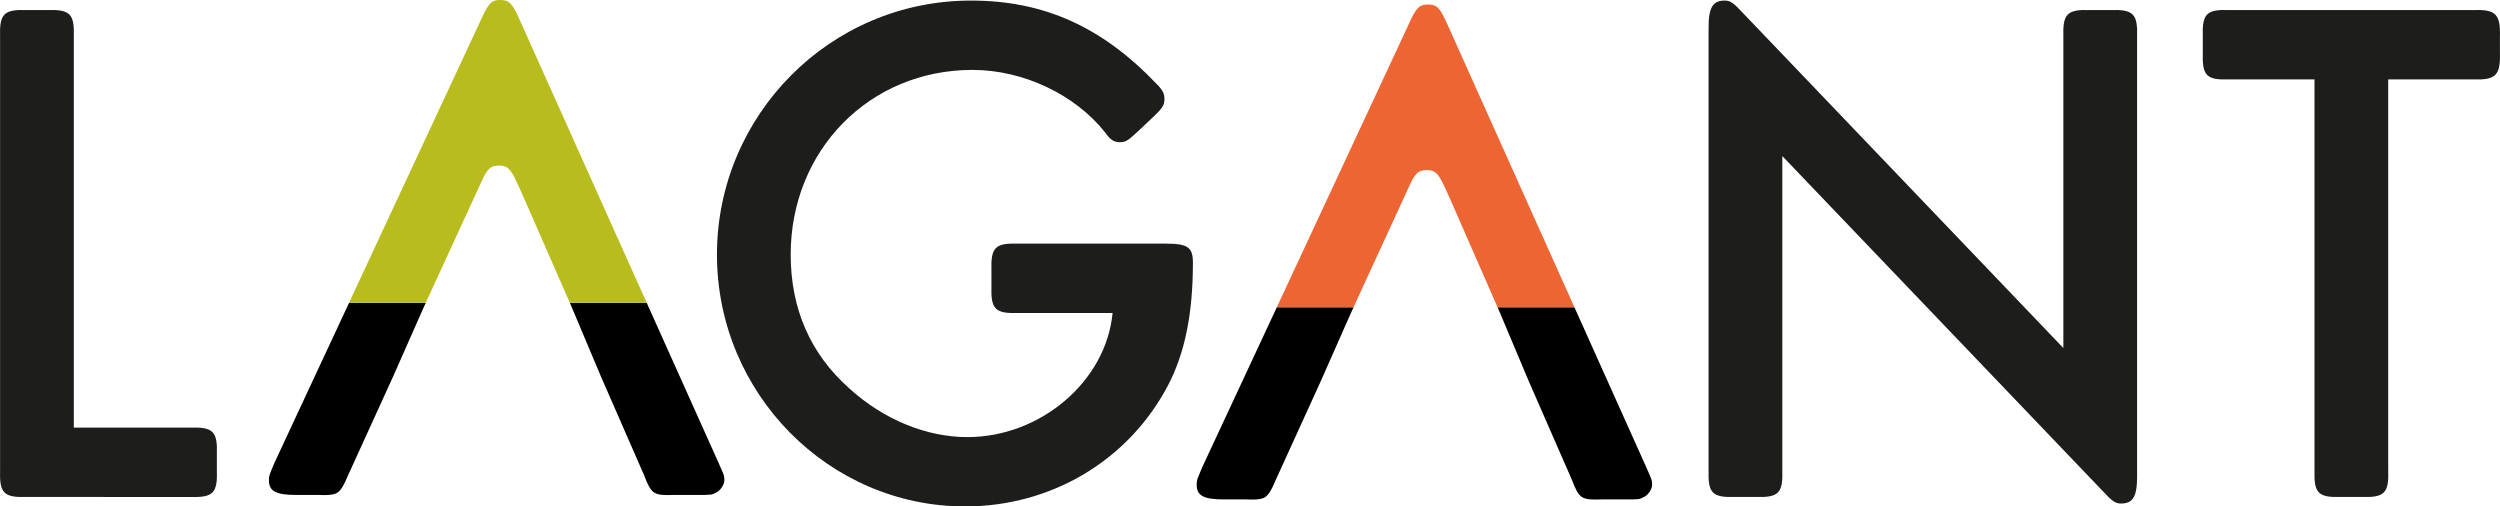
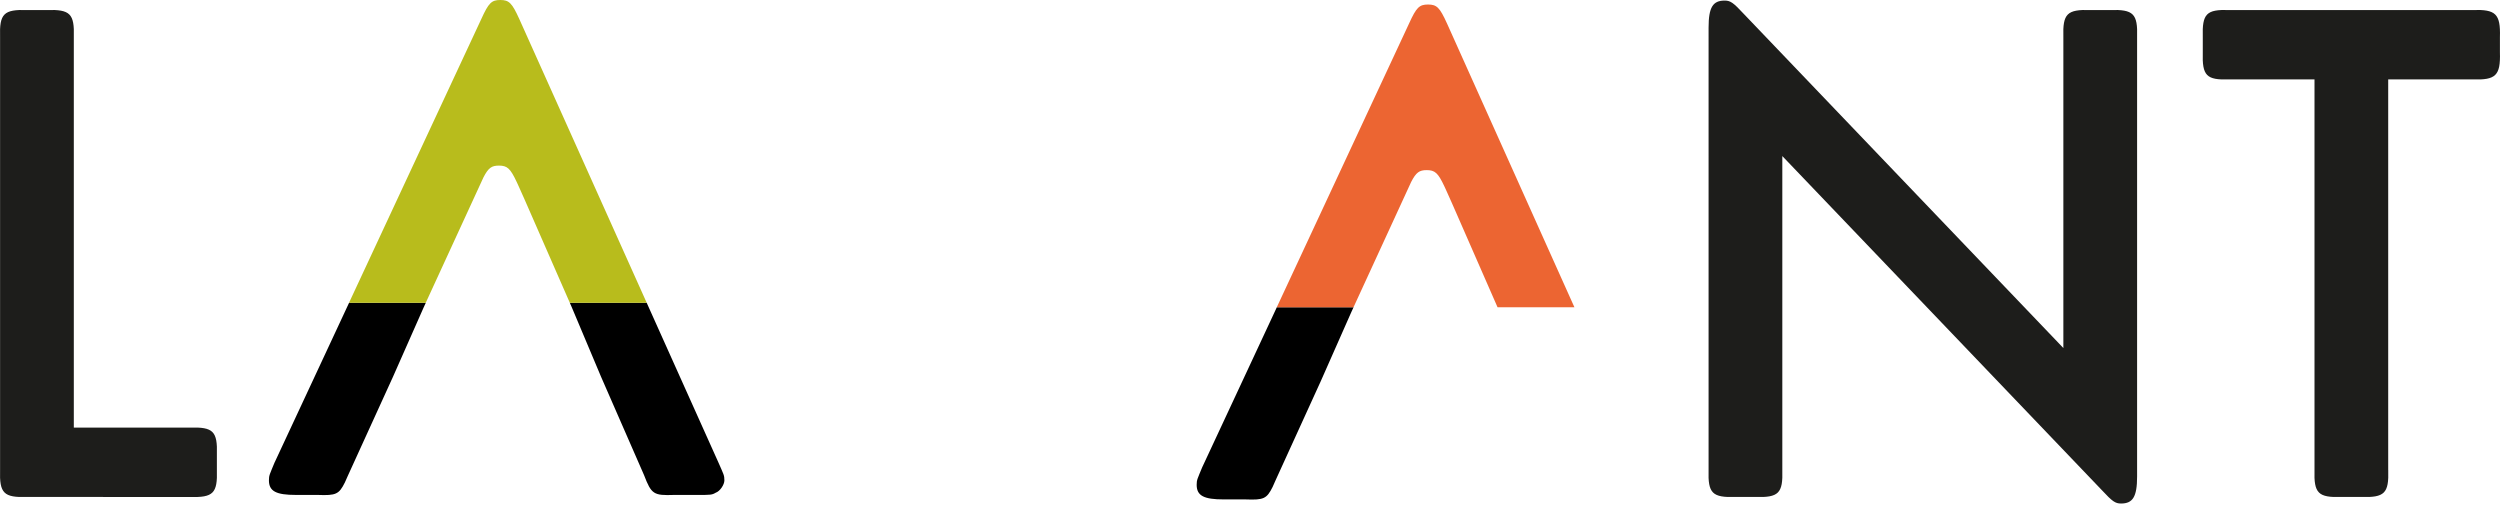
<svg xmlns="http://www.w3.org/2000/svg" id="Laag_1" data-name="Laag 1" viewBox="0 0 652.31 132.14">
  <defs>
    <style> .cls-1 { fill: #ec6532; } .cls-1, .cls-2, .cls-3, .cls-4 { stroke-width: 0px; } .cls-2 { fill: #1d1d1b; } .cls-3 { fill: #b8bc1c; } .cls-4 { fill: #000; } </style>
  </defs>
  <path class="cls-2" d="M49.54,111.57c6.09-.19,7.24.95,7.05,7.05v4c.19,6.09-.95,7.24-7.05,7.05H7.07c-6.09.19-7.24-.95-7.05-7.05V9.67C-.17,3.58.97,2.43,7.07,2.62h5.14c6.09-.19,7.24.95,7.05,7.05v101.9h30.28Z" />
-   <path class="cls-2" d="M265.74,81.67c-6.09.19-7.24-.95-7.05-7.05v-4c-.19-6.09.95-7.24,7.05-7.05h38.47c5.71,0,7.05.95,7.05,4.95,0,13.33-2.1,23.62-6.48,32-10.29,19.62-30.47,31.62-52.95,31.62-35.62,0-64.76-29.52-64.76-65.71S216.41.15,253.36.15c19.05,0,34.28,6.86,48.57,21.9,1.52,1.52,1.9,2.48,1.9,3.81,0,1.52-.38,2.29-3.24,4.95l-3.43,3.24c-2.86,2.67-3.43,3.05-4.95,3.05s-2.48-.57-3.81-2.48c-7.81-9.9-21.33-16.38-34.66-16.38-26.86,0-47.43,20.95-47.43,48.19,0,14.1,5.14,25.9,15.24,34.86,8.95,8.19,20.19,12.76,30.85,12.76,19.05,0,36.19-14.48,37.9-32.38h-24.57Z" />
  <path class="cls-2" d="M538.38,9.67c-.19-6.09.95-7.24,7.05-7.05h5.14c6.09-.19,7.24.95,7.05,7.05v114.66c0,5.33-1.14,7.05-4.19,7.05-1.52,0-2.29-.57-4.95-3.43l-83.43-87.23v81.9c.19,6.09-.95,7.24-7.05,7.05h-5.14c-6.09.19-7.24-.95-7.05-7.05V7.2c0-5.33,1.14-7.05,4.19-7.05,1.52,0,2.29.57,4.95,3.43l83.43,87.23V9.67Z" />
  <path class="cls-2" d="M623.15,122.62c.19,6.09-.95,7.24-7.05,7.05h-5.14c-6.09.19-7.24-.95-7.05-7.05V20.72h-22.29c-5.9.19-7.05-.95-6.86-7.05v-4c-.19-6.09.95-7.24,6.86-7.05h63.62c5.9-.19,7.24.95,7.05,7.05v4c.19,6.09-1.14,7.24-7.05,7.05h-22.1v101.9Z" />
  <path class="cls-4" d="M313.76,121.74c-1.33,3.24-1.52,3.43-1.52,4.76,0,2.86,1.9,3.81,7.05,3.81h5.71c4.76.19,5.52-.19,7.05-3.24l.76-1.71,11.81-25.9c2.67-6.03,5.33-12.06,8-18.09l.55-1.19h-20.02l-19.38,41.56Z" />
-   <path class="cls-4" d="M429.56,121.93l-18.75-41.75h-20.06l.52,1.19c2.54,6.03,5.08,12.06,7.62,18.09l11.24,25.71c1.9,4.95,2.48,5.33,7.81,5.14h6.09c3.43,0,3.81,0,4.76-.57,1.14-.38,2.29-2.1,2.29-3.24,0-1.33-.19-1.52-1.52-4.57Z" />
  <path class="cls-1" d="M396.64,48.62l-19.08-42.49c-1.9-4.19-2.67-4.95-4.95-4.95s-3.05.76-4.95,4.95l-19.81,42.49-14.71,31.56h20.02l14.52-31.56.52-1.13c1.31-2.55,2.17-3.1,4.06-3.1,2.14,0,2.96.71,4.61,4.23.11.24.22.46.34.73l1.68,3.75,11.86,27.08h20.06l-14.17-31.56Z" />
-   <path class="cls-4" d="M71.69,120.57c-1.33,3.24-1.52,3.43-1.52,4.76,0,2.86,1.9,3.81,7.05,3.81h5.71c4.76.19,5.52-.19,7.05-3.24l.76-1.71,11.81-25.9c2.67-6.03,5.33-12.06,8-18.09l.55-1.19h-20.02l-19.38,41.56Z" />
+   <path class="cls-4" d="M71.69,120.57c-1.33,3.24-1.52,3.43-1.52,4.76,0,2.86,1.9,3.81,7.05,3.81h5.71c4.76.19,5.52-.19,7.05-3.24l.76-1.71,11.81-25.9c2.67-6.03,5.33-12.06,8-18.09l.55-1.19h-20.02l-19.38,41.56" />
  <path class="cls-4" d="M187.49,120.76l-18.75-41.75h-20.06l.52,1.19c2.54,6.03,5.08,12.06,7.62,18.09l11.24,25.71c1.9,4.95,2.48,5.33,7.81,5.14h6.09c3.43,0,3.81,0,4.76-.57,1.14-.38,2.29-2.1,2.29-3.24,0-1.33-.19-1.52-1.52-4.57Z" />
  <path class="cls-3" d="M154.57,47.44l-19.08-42.49c-1.9-4.19-2.67-4.95-4.95-4.95s-3.05.76-4.95,4.95l-19.81,42.49-14.71,31.56h20.02l14.52-31.56.52-1.13c1.31-2.55,2.17-3.1,4.06-3.1,2.14,0,2.96.71,4.61,4.23.11.24.22.46.34.73l1.68,3.75,11.86,27.08h20.06l-14.17-31.56Z" />
</svg>